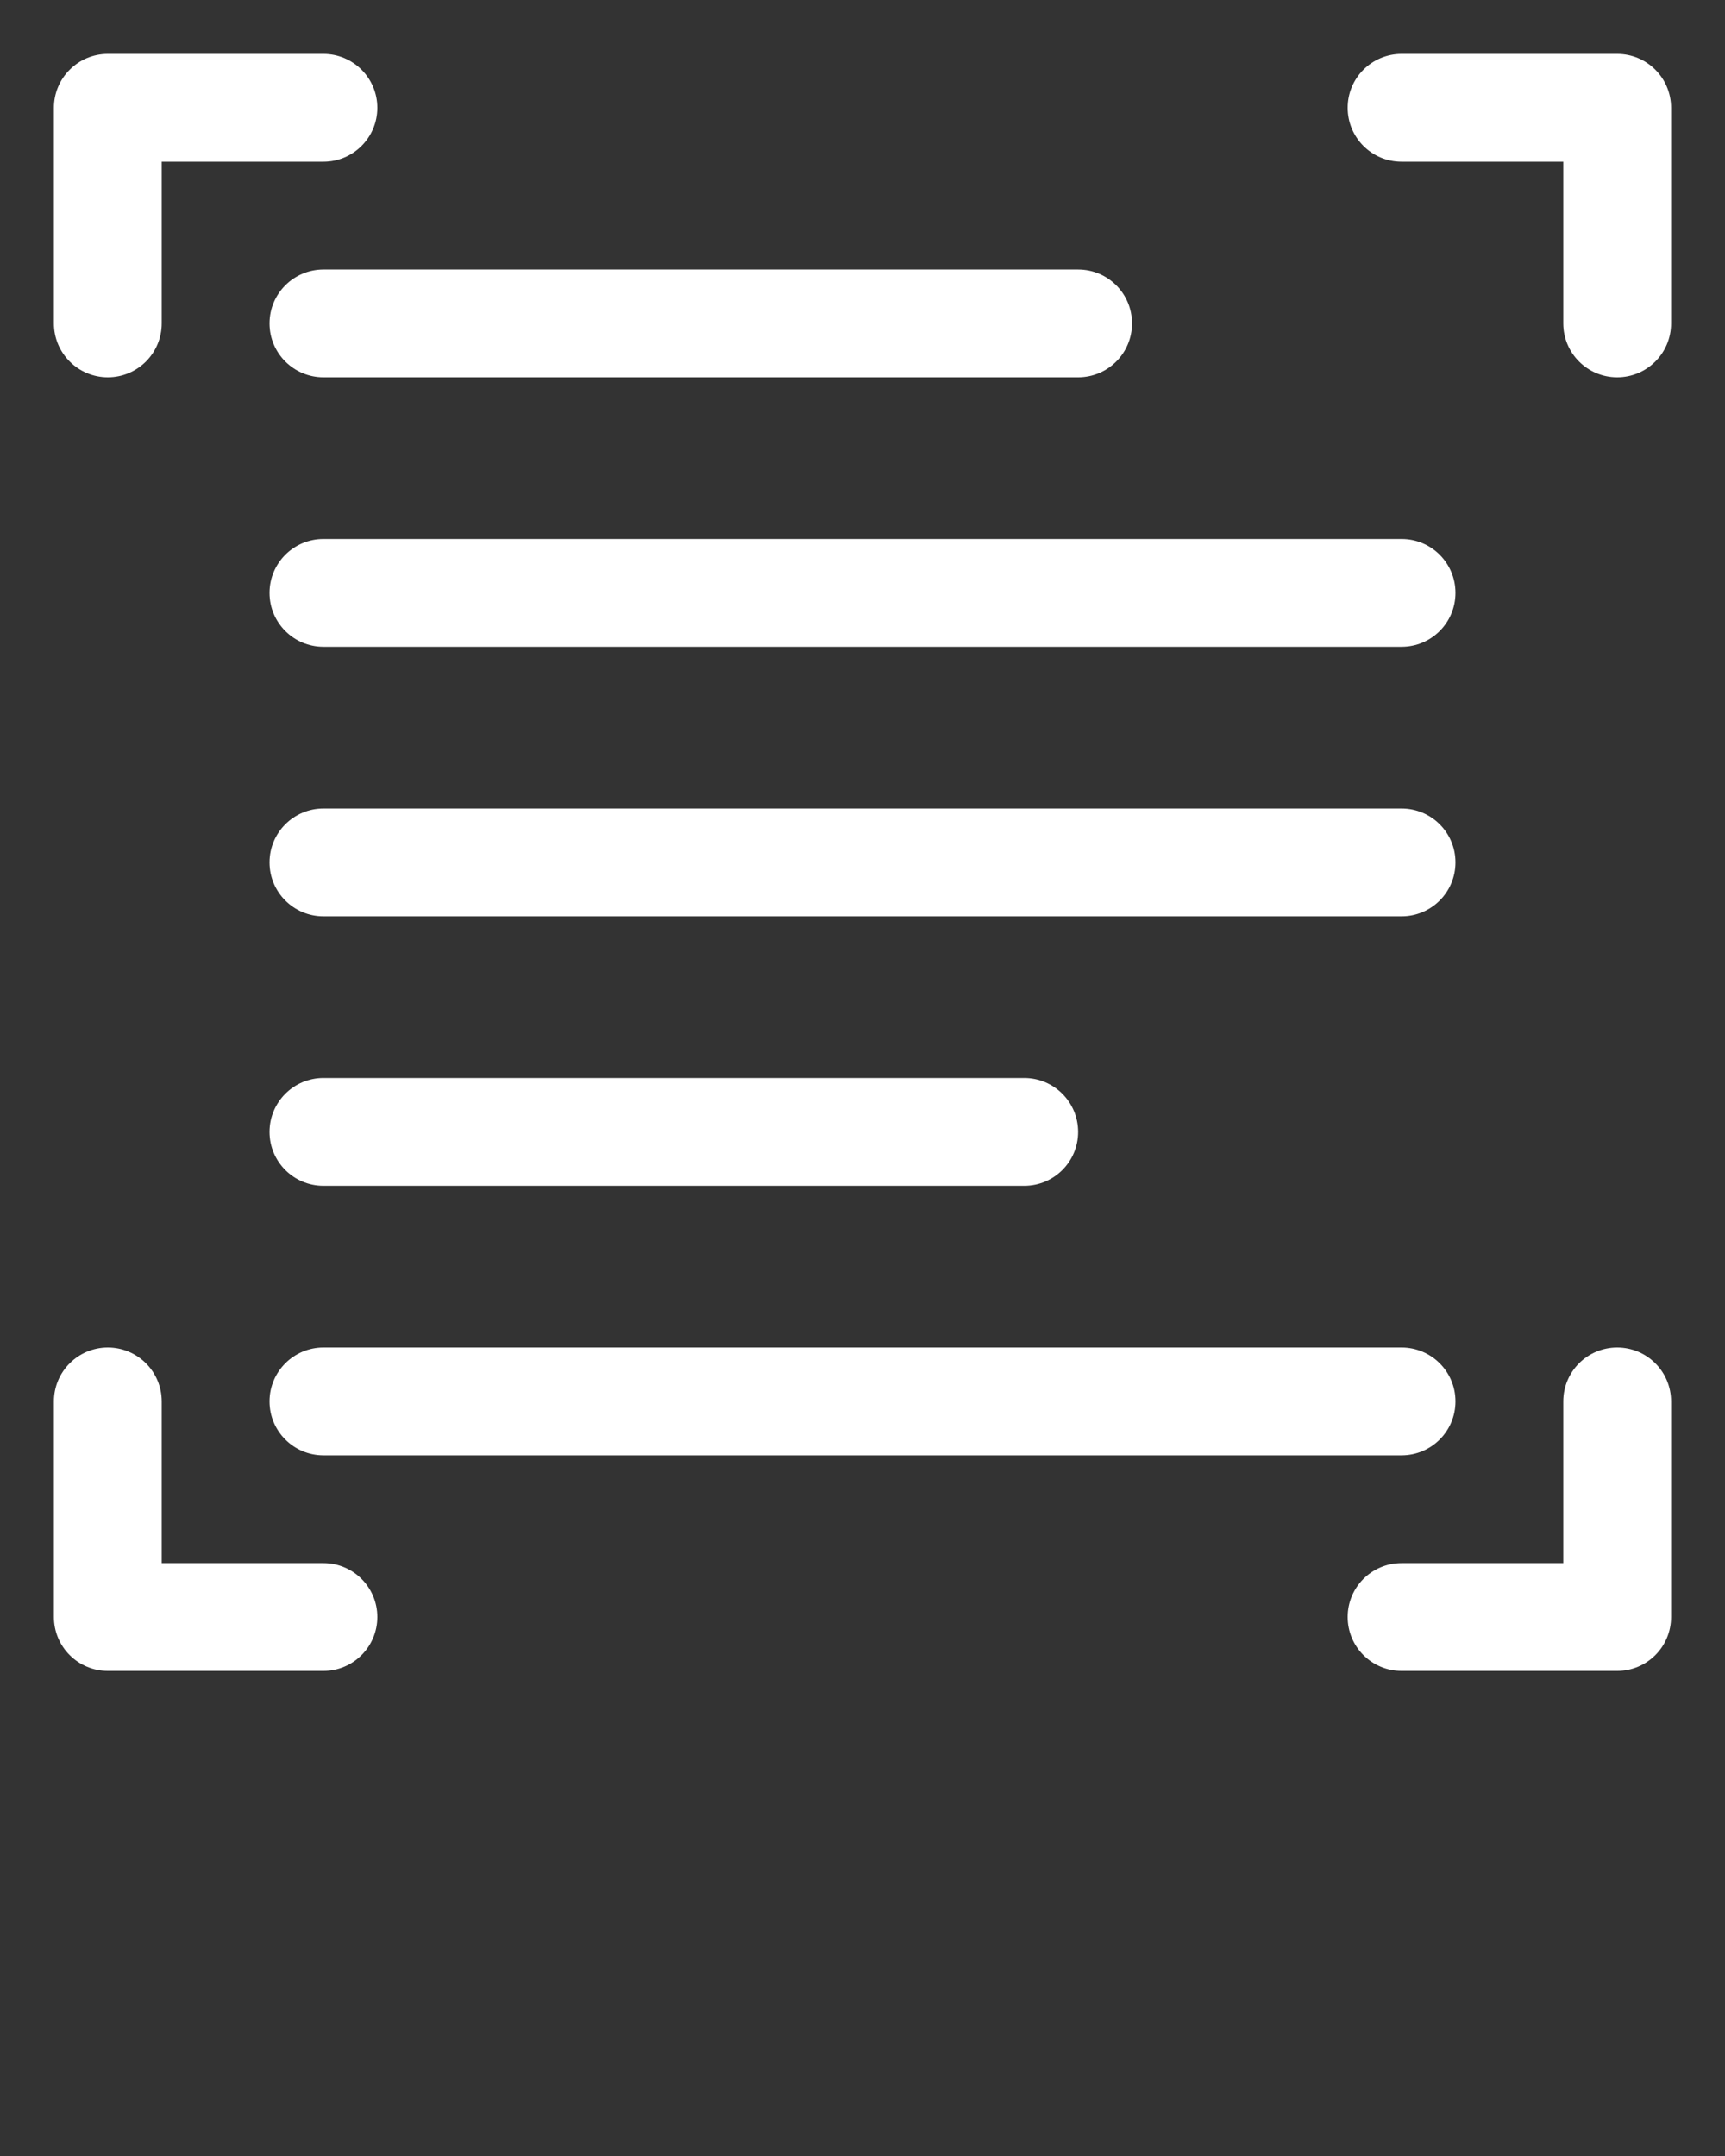
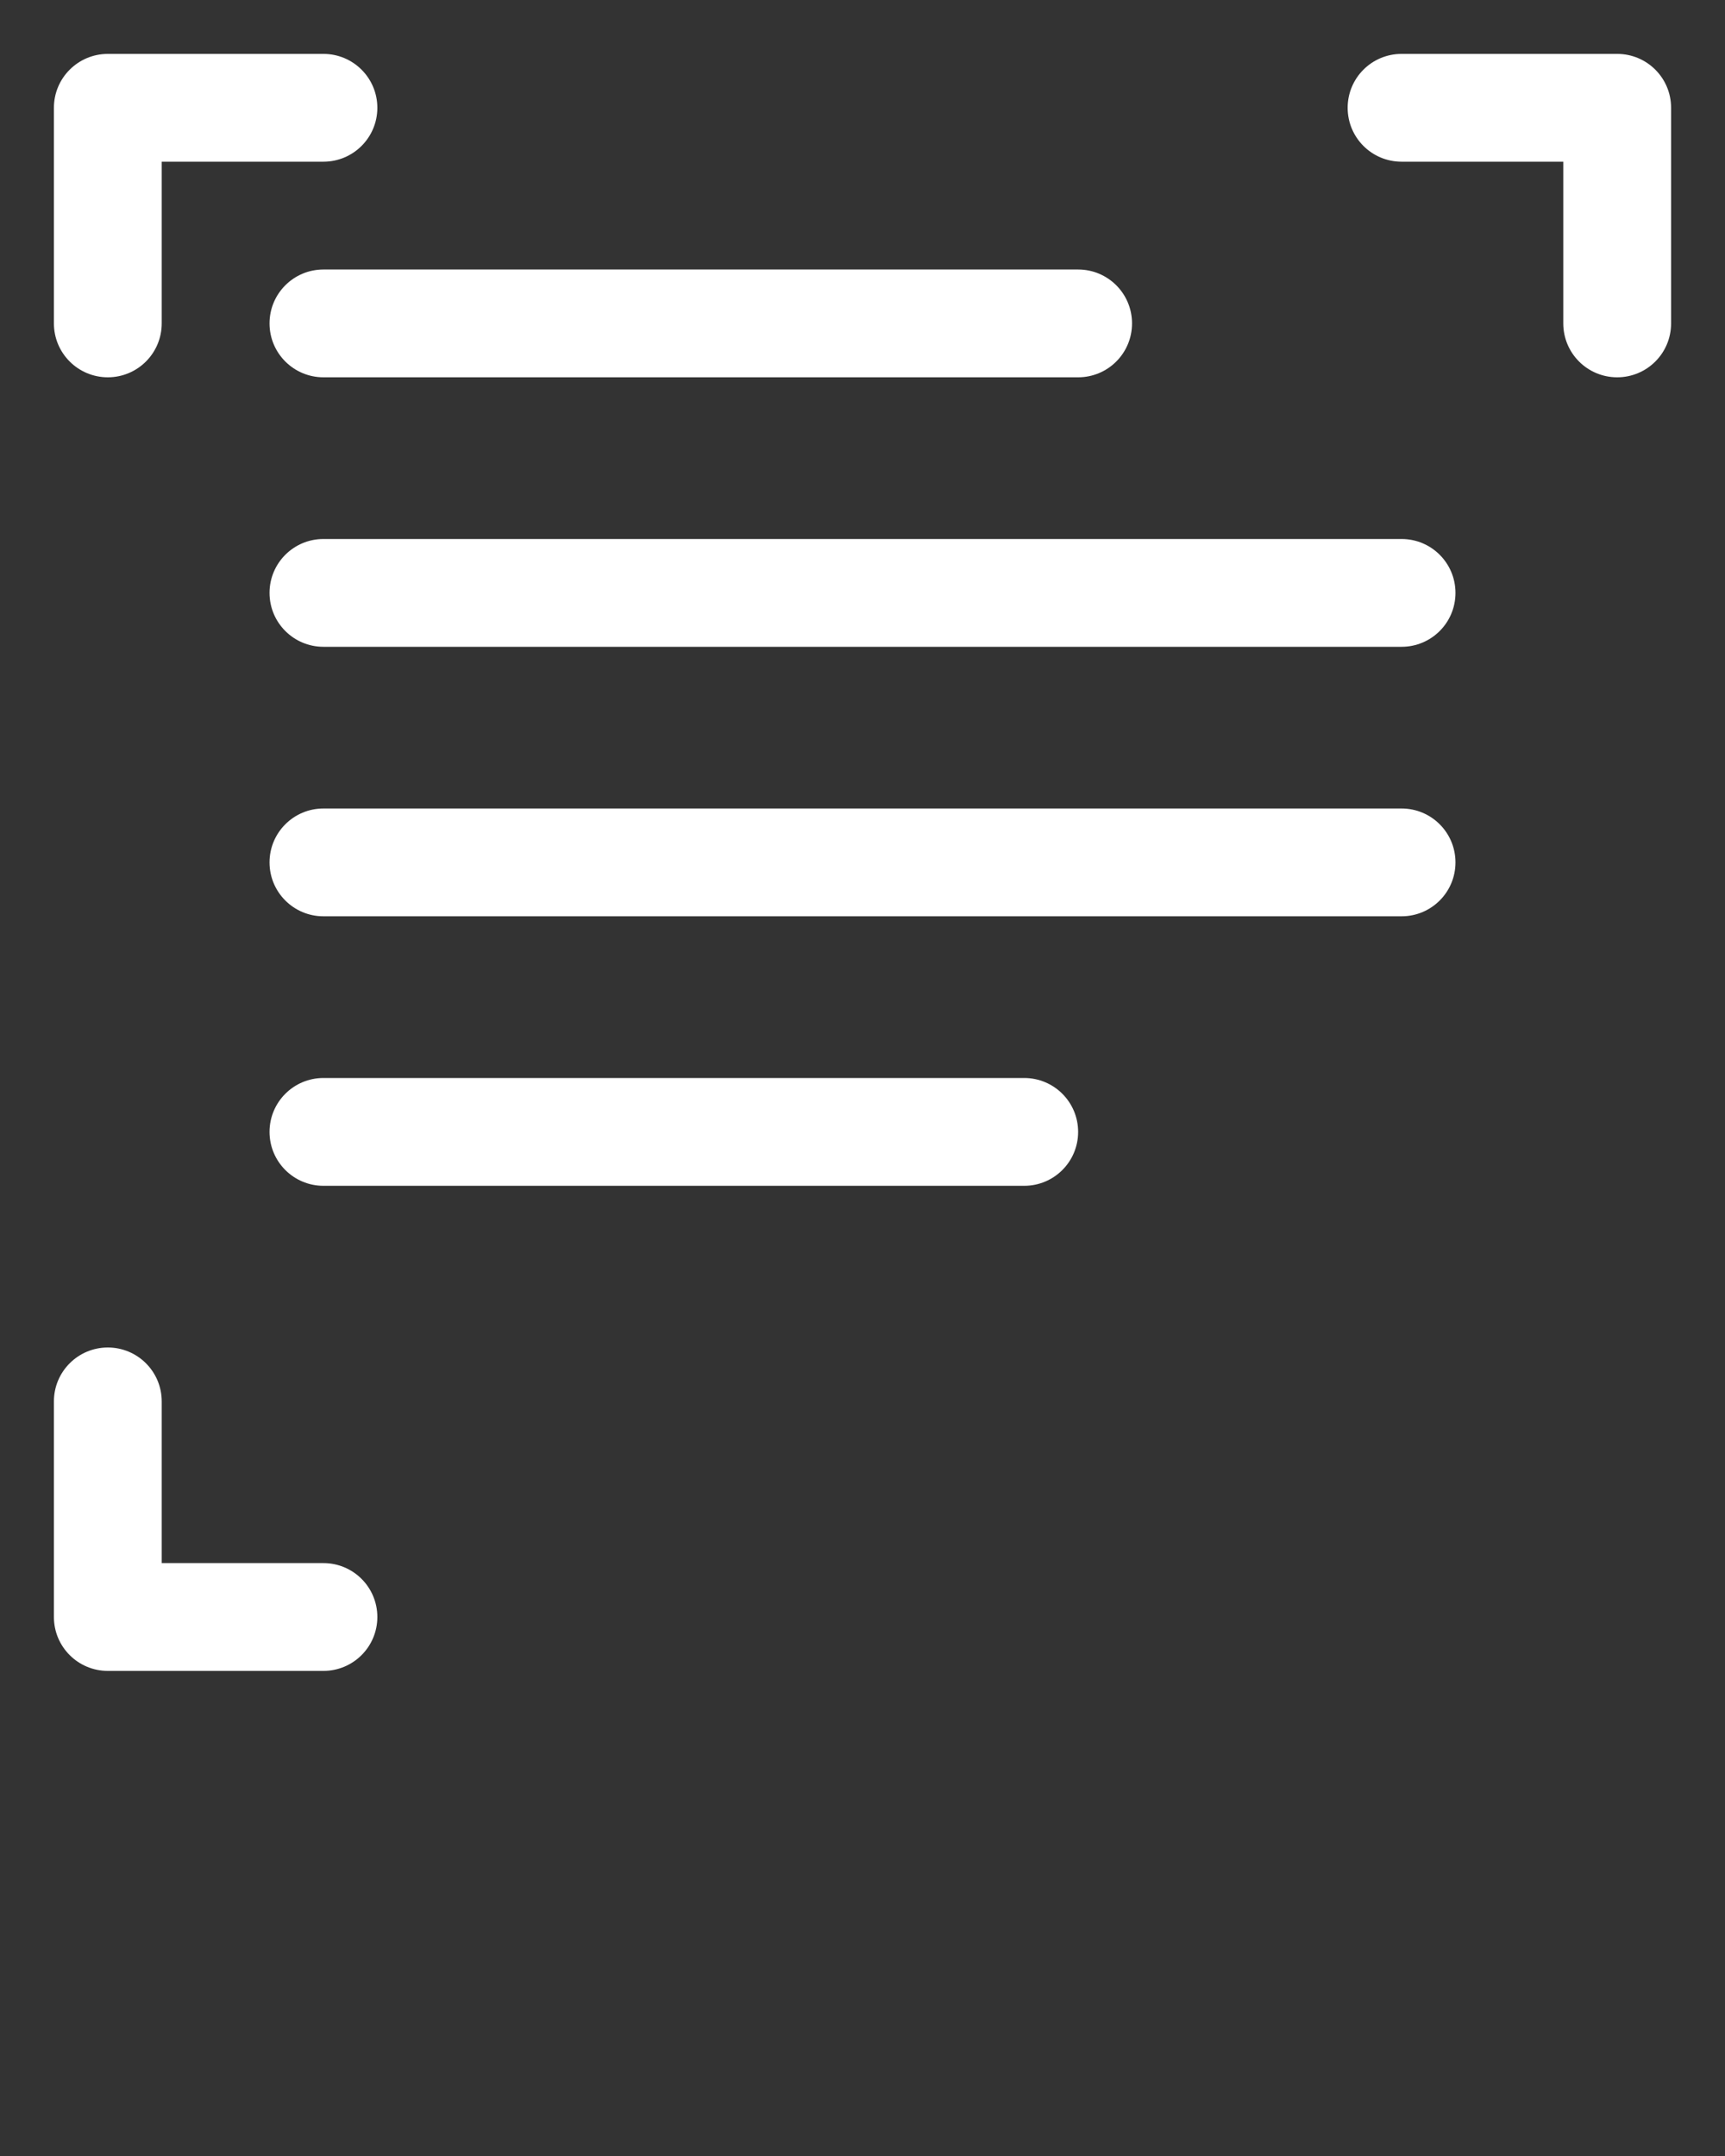
<svg xmlns="http://www.w3.org/2000/svg" xmlns:ns1="http://sodipodi.sourceforge.net/DTD/sodipodi-0.dtd" xmlns:ns2="http://www.inkscape.org/namespaces/inkscape" version="1.1" x="0px" y="0px" viewBox="0 0 32 40" style="enable-background:new 0 0 32 32;" xml:space="preserve" id="svg26" ns1:docname="noun_specification_2013032.svg" ns2:version="0.92.4 (5da689c313, 2019-01-14)">
  <rect x="0" y="0" width="32" height="40" fill="#333333" stroke="none" />
  <defs id="defs30" />
  <ns1:namedview pagecolor="#ffffff" bordercolor="#666666" borderopacity="1" objecttolerance="10" gridtolerance="10" guidetolerance="10" ns2:pageopacity="0" ns2:pageshadow="2" ns2:window-width="1404" ns2:window-height="857" id="namedview28" showgrid="false" ns2:zoom="5.9" ns2:cx="16" ns2:cy="20" ns2:window-x="0" ns2:window-y="0" ns2:window-maximized="0" ns2:current-layer="svg26" />
  <g id="g20" style="fill:#ffffff">
    <path d="M2,7c0.552,0,1-0.447,1-1V3h3c0.552,0,1-0.447,1-1S6.552,1,6,1H2C1.448,1,1,1.447,1,2v4   C1,6.553,1.448,7,2,7z" id="path2" style="fill:#ffffff" />
    <path d="M30,1h-4c-0.553,0-1,0.447-1,1s0.447,1,1,1h3v3c0,0.553,0.447,1,1,1s1-0.447,1-1V2   C31,1.447,30.553,1,30,1z" id="path4" style="fill:#ffffff" />
    <path d="M6,29H3v-3c0-0.553-0.448-1-1-1s-1,0.447-1,1v4c0,0.553,0.448,1,1,1h4c0.552,0,1-0.447,1-1   S6.552,29,6,29z" id="path6" style="fill:#ffffff" />
-     <path d="M30,25c-0.553,0-1,0.447-1,1v3h-3c-0.553,0-1,0.447-1,1s0.447,1,1,1h4c0.553,0,1-0.447,1-1v-4   C31,25.447,30.553,25,30,25z" id="path8" style="fill:#ffffff" />
    <path d="M5,6c0,0.553,0.448,1,1,1h14c0.553,0,1-0.447,1-1s-0.447-1-1-1H6C5.448,5,5,5.447,5,6z" id="path10" style="fill:#ffffff" />
    <path d="M26,15H6c-0.552,0-1,0.447-1,1s0.448,1,1,1h20c0.553,0,1-0.447,1-1S26.553,15,26,15z" id="path12" style="fill:#ffffff" />
-     <path d="M6,27h20c0.553,0,1-0.447,1-1s-0.447-1-1-1H6c-0.552,0-1,0.447-1,1S5.448,27,6,27z" id="path14" style="fill:#ffffff" />
    <path d="M6,22h13c0.553,0,1-0.447,1-1s-0.447-1-1-1H6c-0.552,0-1,0.447-1,1S5.448,22,6,22z" id="path16" style="fill:#ffffff" />
    <path d="M26,10H6c-0.552,0-1,0.447-1,1s0.448,1,1,1h20c0.553,0,1-0.447,1-1S26.553,10,26,10z" id="path18" style="fill:#ffffff" />
  </g>
</svg>